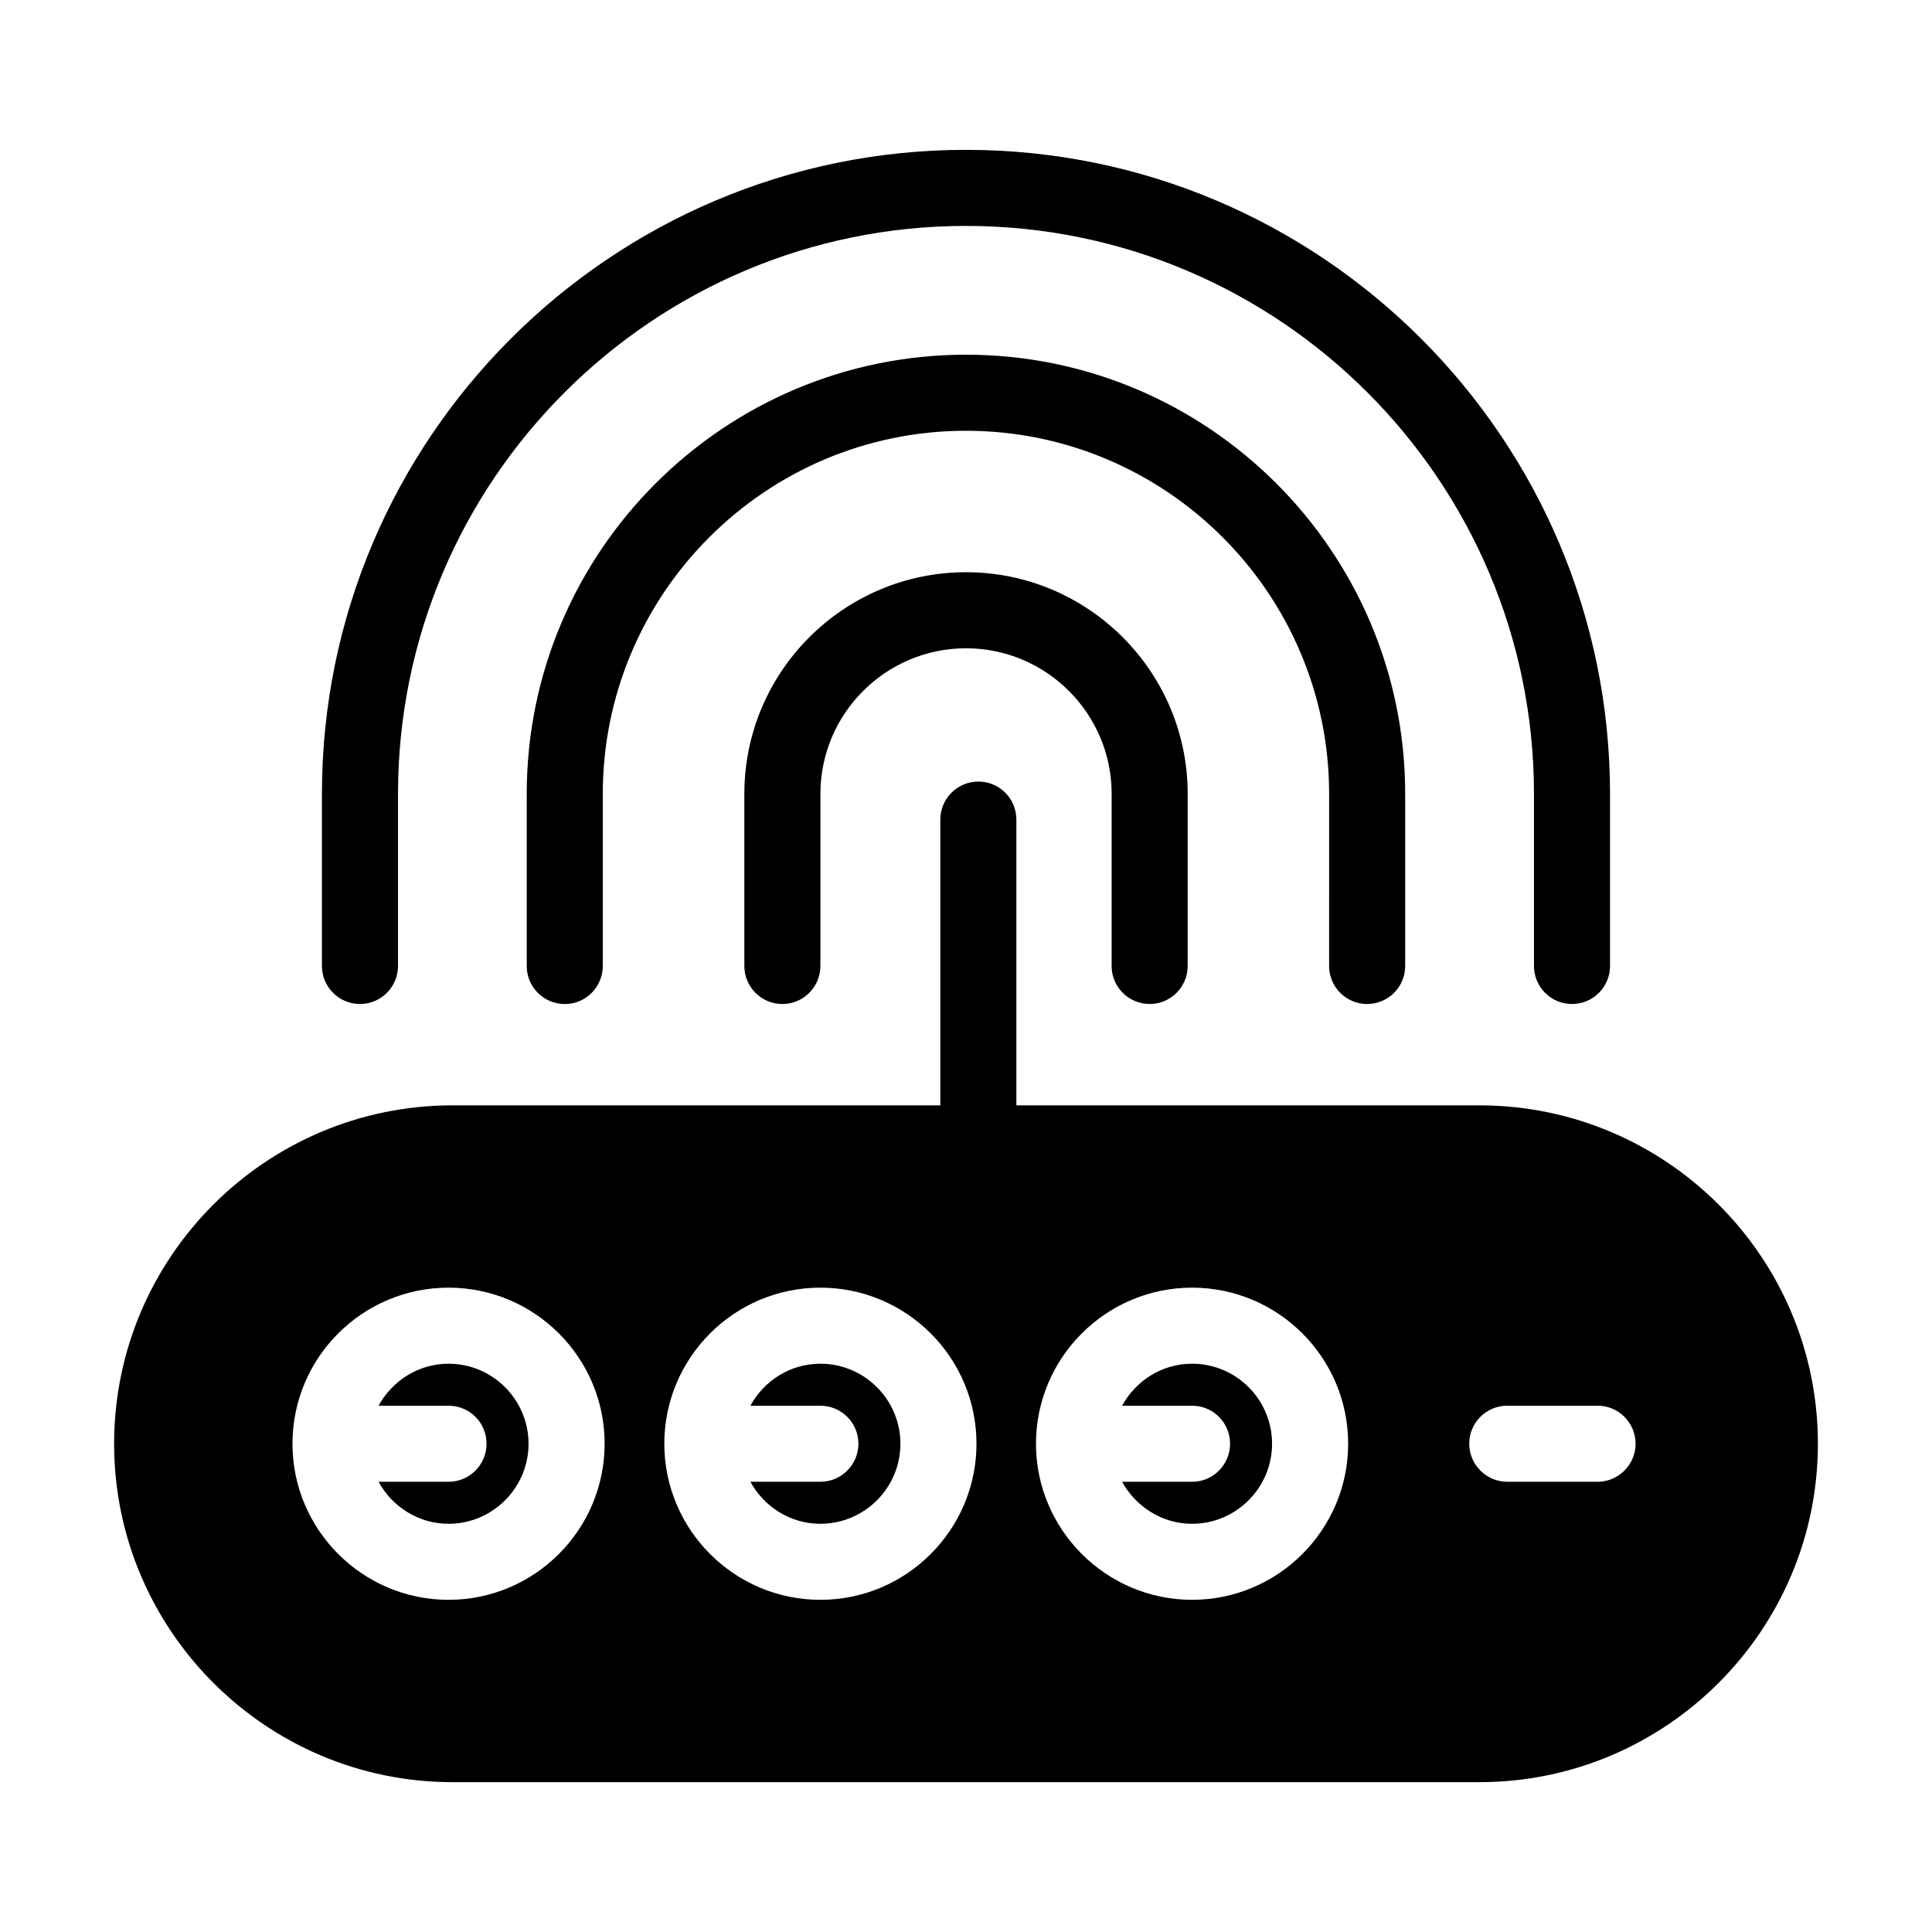
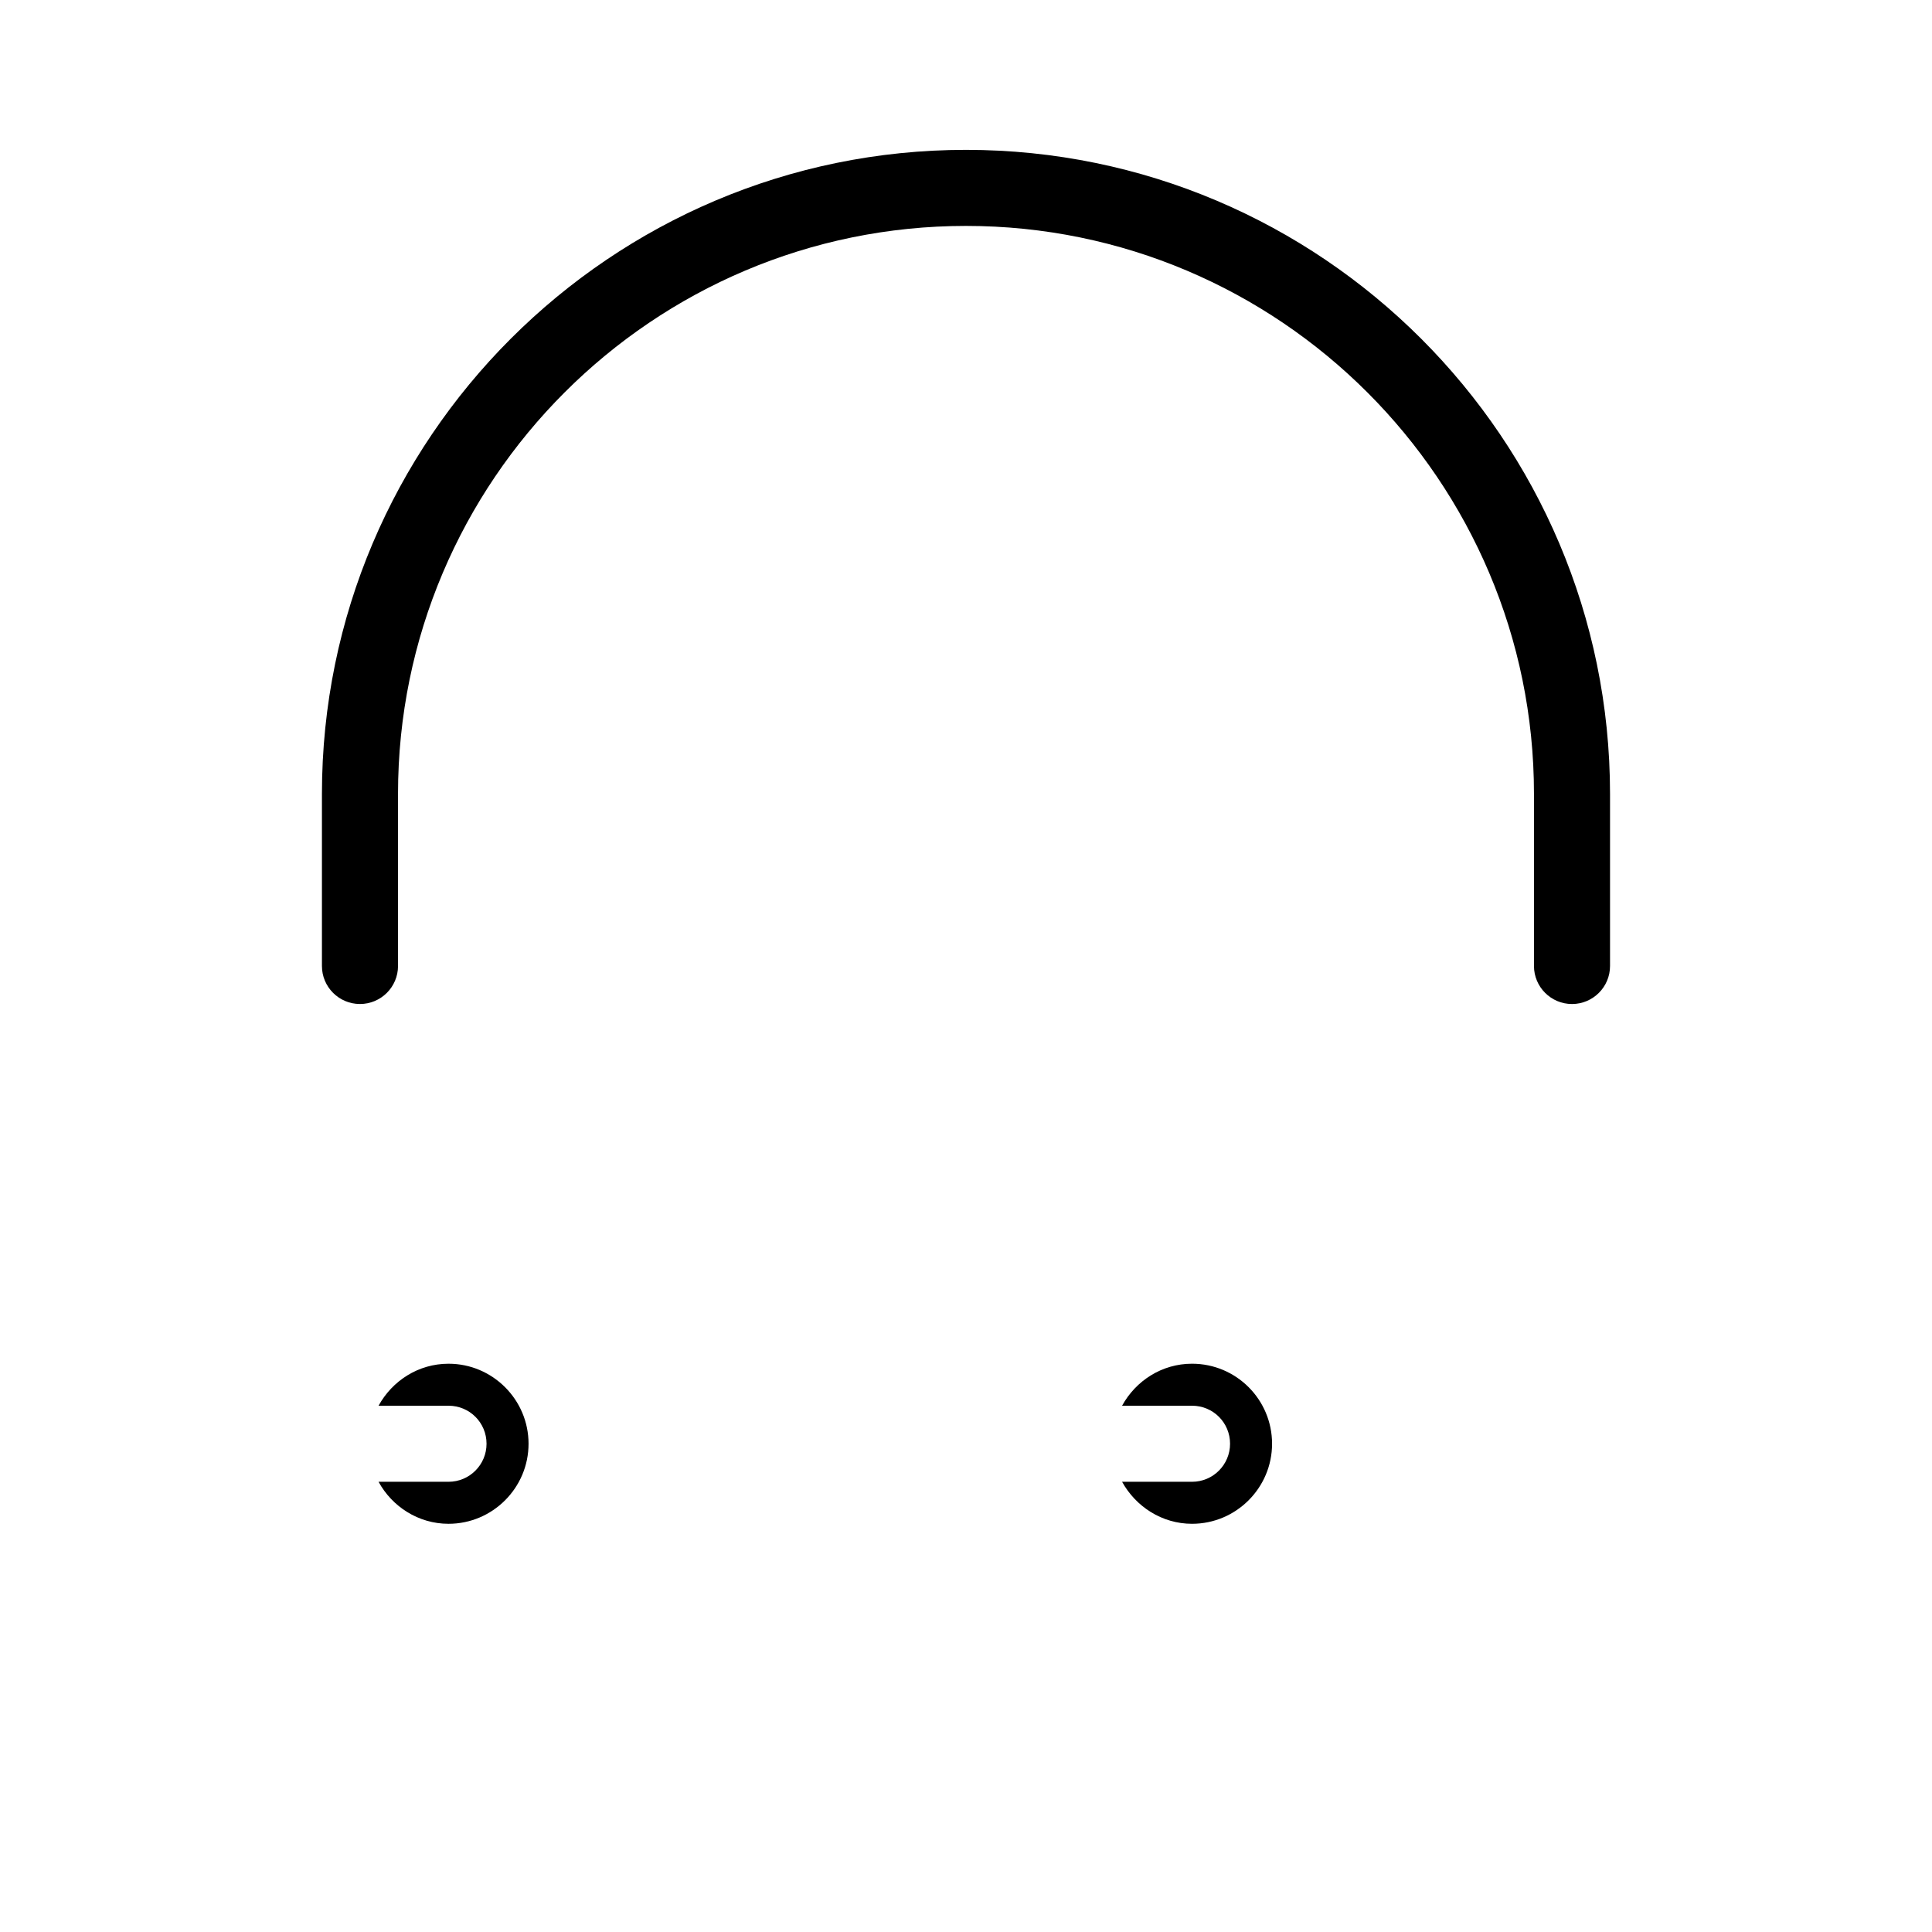
<svg xmlns="http://www.w3.org/2000/svg" fill="#000000" width="800px" height="800px" version="1.1" viewBox="144 144 512 512">
  <g>
-     <path d="m536.03 436.93h-122.68v-75.723c0-5.594-4.484-10.078-10.078-10.078-5.543 0-10.078 4.484-10.078 10.078v75.723h-129.27c-49.422 0-89.68 40.203-89.68 89.68 0 49.422 40.254 89.68 89.68 89.68h272.16c49.422 0 89.68-40.254 89.68-89.68 0-49.477-40.254-89.68-89.727-89.68zm-273.16 131.04c-22.824 0-41.363-18.59-41.363-41.363 0-22.824 18.539-41.363 41.363-41.363s41.363 18.539 41.363 41.363c-0.004 22.773-18.543 41.363-41.363 41.363zm98.543 0c-22.824 0-41.363-18.59-41.363-41.363 0-22.824 18.539-41.363 41.363-41.363s41.363 18.539 41.363 41.363c0 22.773-18.539 41.363-41.363 41.363zm98.496 0c-22.773 0-41.363-18.59-41.363-41.363 0-22.824 18.59-41.363 41.363-41.363 22.824 0 41.363 18.539 41.363 41.363 0 22.773-18.543 41.363-41.363 41.363zm107.46-31.285h-23.93c-5.543 0-10.078-4.535-10.078-10.078 0-5.594 4.535-10.078 10.078-10.078h23.93c5.543 0 10.078 4.484 10.078 10.078 0 5.543-4.535 10.078-10.078 10.078z" />
    <path d="m239.4 410.07c5.562 0 10.078-4.516 10.078-10.078v-45.602c0-83.004 67.527-150.52 150.52-150.52 83.004 0 150.52 67.527 150.52 150.52v45.605c0 5.562 4.516 10.078 10.078 10.078s10.078-4.516 10.078-10.078v-45.602c-0.004-94.113-76.57-170.68-170.68-170.68-94.113 0-170.68 76.562-170.68 170.68v45.602c0 5.562 4.512 10.074 10.074 10.074z" />
-     <path d="m506.31 410.07c5.562 0 10.078-4.516 10.078-10.078v-45.602c0-64.18-52.215-116.39-116.4-116.39-64.188 0.004-116.4 52.219-116.4 116.4v45.602c0 5.562 4.516 10.078 10.078 10.078s10.078-4.516 10.078-10.078v-45.602c0-53.066 43.176-96.242 96.242-96.242 53.07 0 96.246 43.176 96.246 96.242l-0.004 45.602c0 5.562 4.512 10.074 10.078 10.074z" />
-     <path d="m448.67 410.07c5.562 0 10.078-4.516 10.078-10.078v-45.602c0-32.391-26.348-58.746-58.746-58.746-32.391 0-58.746 26.355-58.746 58.746v45.605c0 5.562 4.516 10.078 10.078 10.078s10.078-4.516 10.078-10.078v-45.602c0-21.281 17.316-38.594 38.594-38.594s38.594 17.316 38.594 38.594l-0.008 45.602c0 5.562 4.516 10.074 10.078 10.074z" />
    <path d="m284.07 526.61c0 11.688-9.523 21.211-21.211 21.211-8.012 0-14.965-4.586-18.539-11.133h18.539c5.594 0 10.078-4.535 10.078-10.078 0-5.594-4.484-10.078-10.078-10.078l-18.539 0.004c3.629-6.602 10.531-11.133 18.539-11.133 11.691-0.004 21.211 9.52 21.211 21.207z" />
-     <path d="m382.62 526.61c0 11.688-9.523 21.211-21.211 21.211-8.062 0-14.965-4.586-18.539-11.133h18.539c5.543 0 10.078-4.535 10.078-10.078 0-5.594-4.535-10.078-10.078-10.078h-18.539c3.578-6.602 10.531-11.133 18.539-11.133 11.688 0 21.211 9.523 21.211 21.211z" />
    <path d="m481.11 526.61c0 11.688-9.523 21.211-21.211 21.211-8.012 0-14.914-4.586-18.539-11.133h18.539c5.594 0 10.078-4.535 10.078-10.078 0-5.594-4.484-10.078-10.078-10.078h-18.539c3.629-6.602 10.531-11.133 18.539-11.133 11.738 0 21.211 9.523 21.211 21.211z" />
  </g>
</svg>